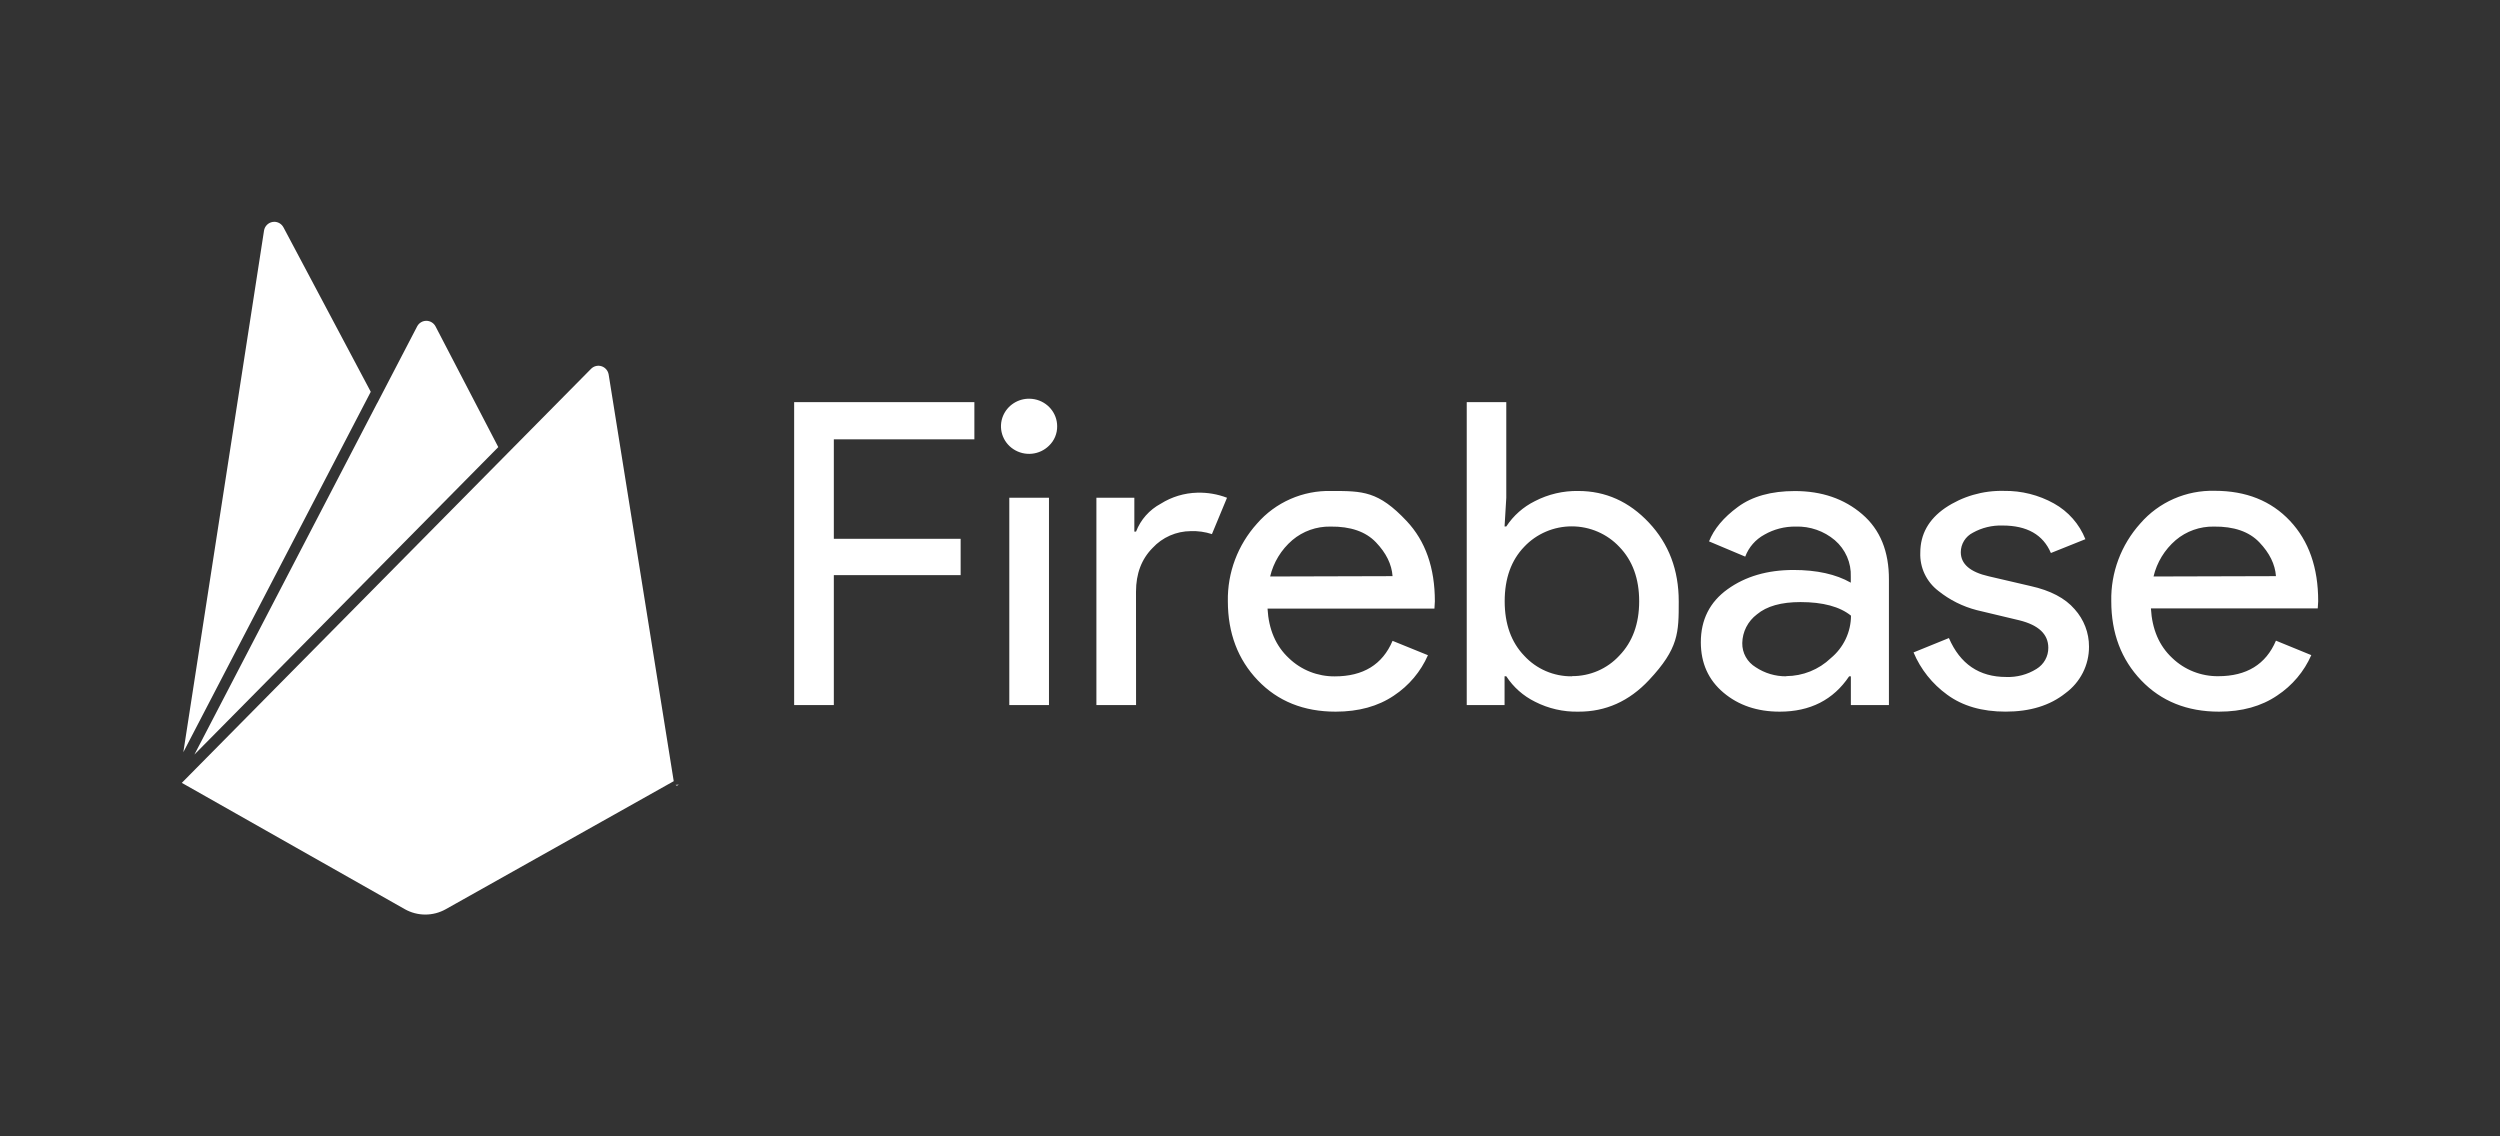
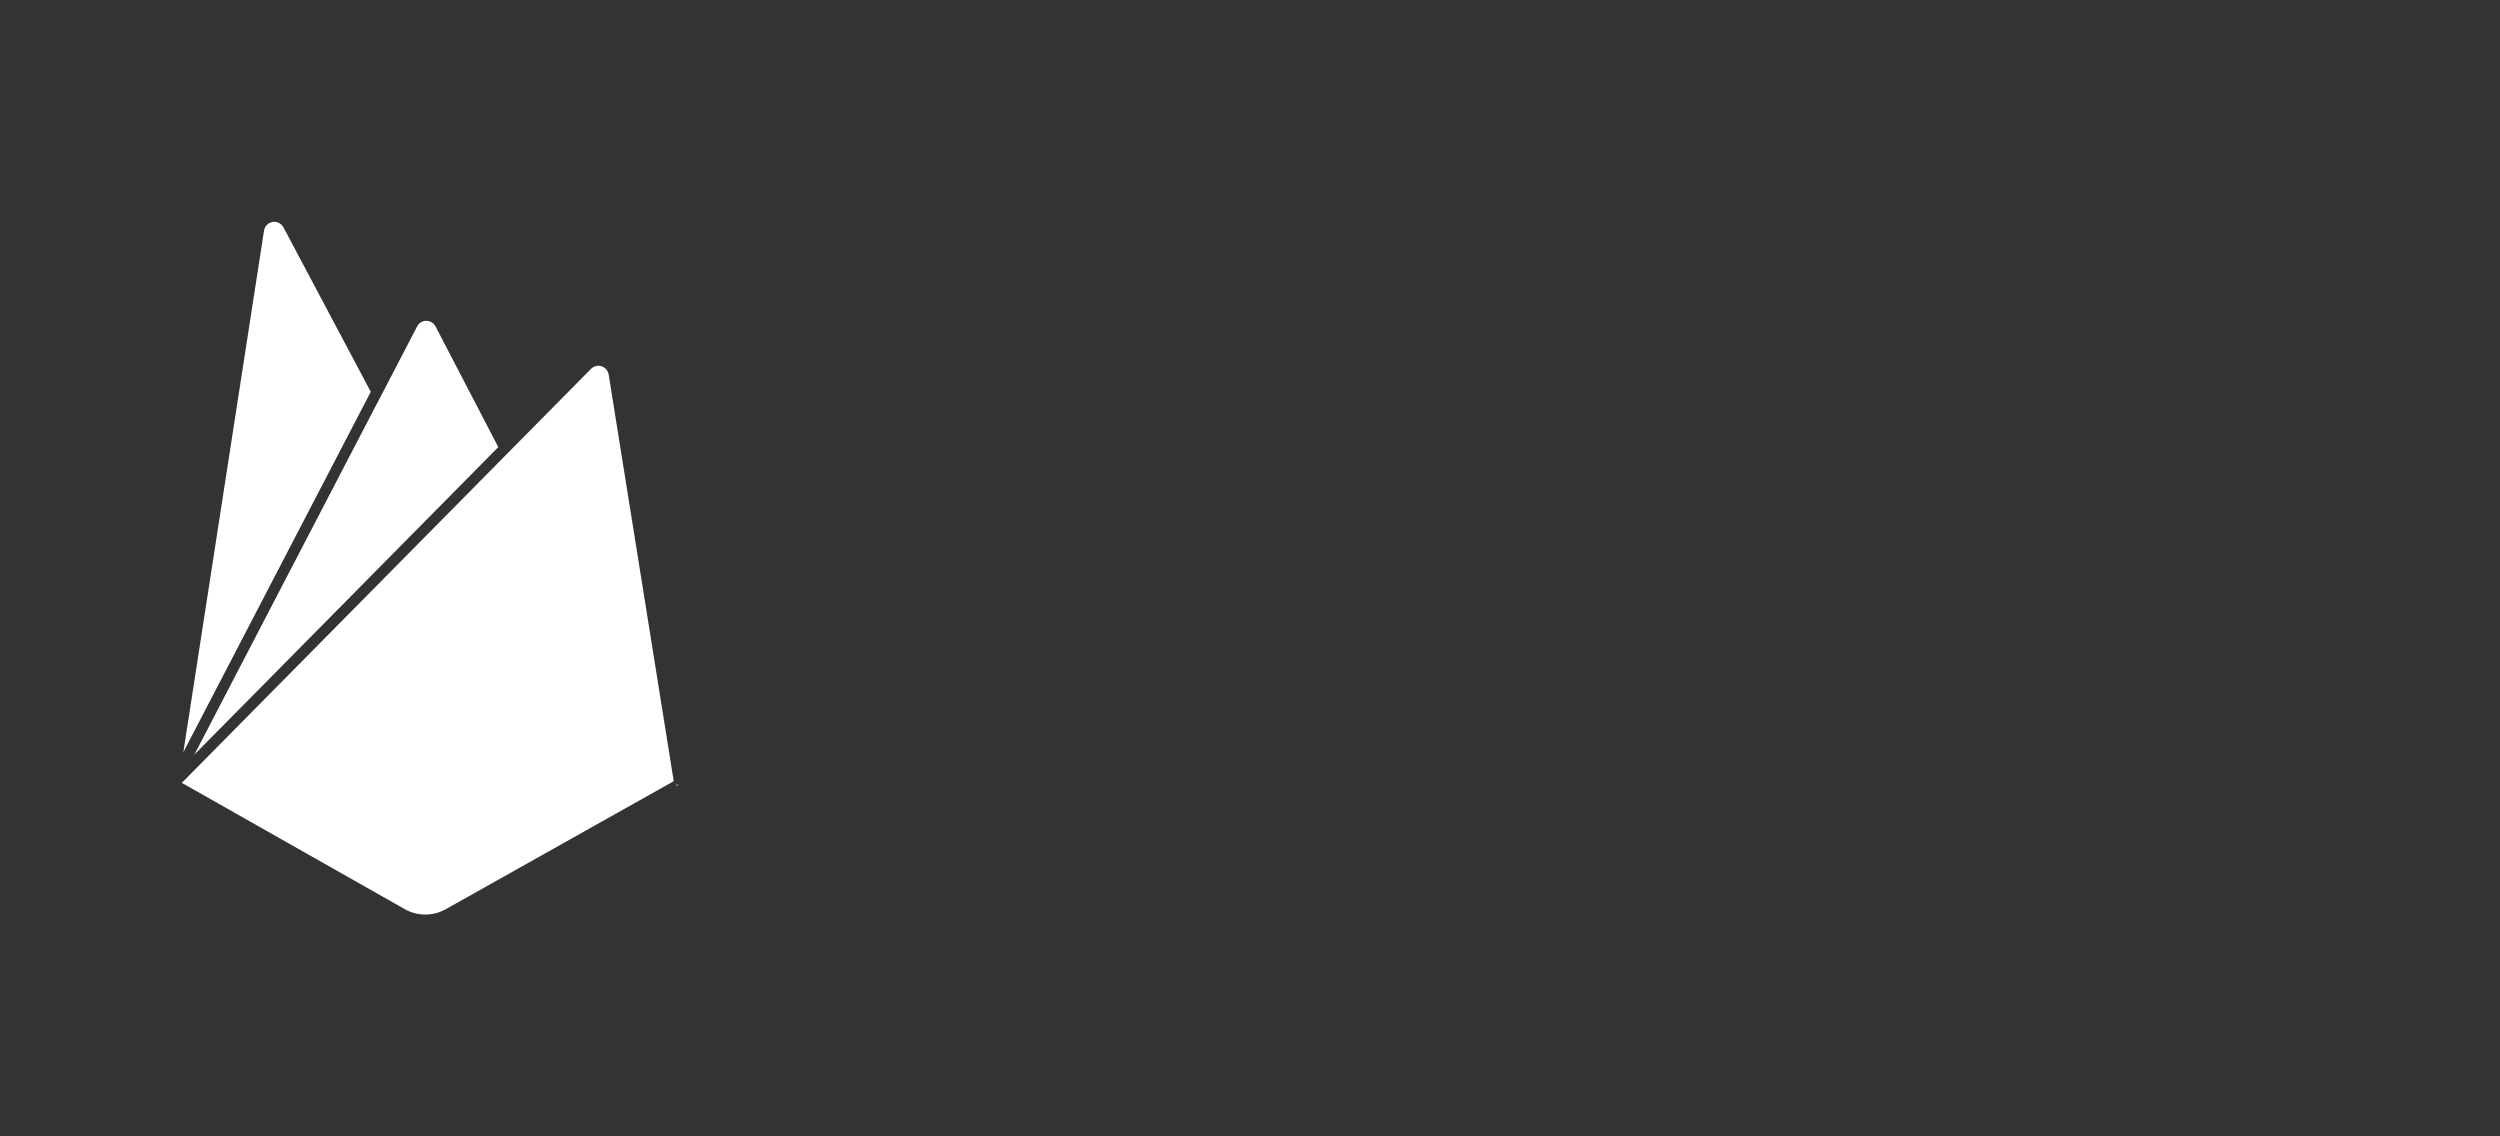
<svg xmlns="http://www.w3.org/2000/svg" width="220" height="100" viewBox="0 0 220 100" fill="none">
  <rect x="0" y="0" width="220" height="100" fill="#333333" stroke="none" />
-   <path d="M90.604 35.087C90.108 35.077 89.62 35.215 89.204 35.483C88.788 35.75 88.464 36.135 88.273 36.586C88.054 37.105 88.026 37.683 88.192 38.221C88.359 38.758 88.711 39.222 89.187 39.532C89.664 39.844 90.235 39.984 90.805 39.928C91.374 39.872 91.906 39.623 92.31 39.224C92.543 39.002 92.727 38.735 92.85 38.44C92.974 38.145 93.035 37.828 93.03 37.51C93.03 36.353 92.195 35.357 91.037 35.132C90.895 35.105 90.75 35.09 90.604 35.087ZM69.885 35.388V62.044H73.377V50.614H84.536V47.414H73.377V38.663H85.745V35.388H69.885ZM129.073 35.388V62.044H132.402V59.513H132.553C133.176 60.47 134.05 61.244 135.083 61.753C136.261 62.355 137.573 62.655 138.9 62.626C141.296 62.636 143.366 61.71 145.111 59.848C147.729 57.055 147.729 55.678 147.729 52.922C147.731 50.168 146.859 47.86 145.111 45.999C143.365 44.137 141.29 43.206 138.886 43.206C137.56 43.184 136.249 43.49 135.075 44.098C134.046 44.607 133.175 45.377 132.553 46.33H132.402L132.553 43.801V35.386L129.073 35.388ZM194.896 43.19C193.657 43.158 192.426 43.399 191.294 43.895C190.161 44.392 189.156 45.131 188.351 46.06C186.655 47.945 185.741 50.389 185.792 52.907C185.792 55.714 186.67 58.036 188.427 59.873C190.185 61.708 192.468 62.626 195.276 62.626C197.298 62.626 199.004 62.152 200.394 61.205C201.72 60.329 202.761 59.095 203.394 57.651L200.284 56.378C199.399 58.464 197.704 59.506 195.2 59.506C193.691 59.52 192.239 58.945 191.16 57.907C190.009 56.834 189.383 55.379 189.281 53.541H203.962L204 52.907C204.003 49.955 203.176 47.598 201.518 45.835C199.86 44.072 197.652 43.19 194.896 43.19ZM176.346 43.199C174.502 43.152 172.691 43.679 171.169 44.705C169.715 45.711 168.987 47.02 168.986 48.633C168.96 49.279 169.09 49.921 169.367 50.507C169.644 51.093 170.059 51.605 170.578 52.001C171.568 52.796 172.72 53.372 173.955 53.692L177.708 54.588C179.403 55.009 180.251 55.815 180.251 57.006C180.254 57.378 180.161 57.745 179.978 58.071C179.796 58.397 179.531 58.671 179.21 58.867C178.415 59.364 177.485 59.61 176.544 59.574C174.171 59.574 172.491 58.432 171.504 56.148L168.392 57.413C169.015 58.897 170.04 60.185 171.355 61.136C172.706 62.128 174.419 62.624 176.494 62.624C178.645 62.625 180.398 62.085 181.755 61.004C182.404 60.529 182.929 59.911 183.29 59.2C183.651 58.488 183.836 57.703 183.832 56.907C183.838 55.692 183.387 54.518 182.568 53.609C181.732 52.639 180.441 51.961 178.696 51.573L175.017 50.716C173.372 50.343 172.55 49.635 172.55 48.592C172.55 48.239 172.649 47.892 172.836 47.59C173.023 47.288 173.291 47.042 173.61 46.88C174.407 46.435 175.313 46.216 176.228 46.246C178.376 46.246 179.793 47.052 180.479 48.665L183.514 47.448C182.987 46.117 182.009 45.006 180.745 44.303C179.405 43.557 177.886 43.175 176.346 43.199ZM117.164 43.206C115.925 43.173 114.694 43.414 113.561 43.911C112.429 44.407 111.424 45.147 110.619 46.075C108.923 47.955 108.006 50.395 108.051 52.909C108.054 55.715 108.933 58.037 110.69 59.873C112.445 61.708 114.728 62.626 117.537 62.626C119.56 62.626 121.268 62.155 122.661 61.214C123.986 60.337 125.027 59.102 125.658 57.658L122.545 56.394C121.66 58.479 119.965 59.521 117.461 59.521C115.953 59.534 114.5 58.958 113.423 57.919C112.271 56.847 111.644 55.393 111.543 53.556H126.23L126.268 52.922C126.27 49.97 125.442 47.613 123.784 45.85C121.297 43.206 119.919 43.206 117.164 43.206ZM157.944 43.212C155.87 43.212 154.201 43.677 152.937 44.607C151.672 45.538 150.824 46.55 150.395 47.642L153.58 48.983C153.888 48.158 154.488 47.471 155.27 47.047C156.104 46.57 157.054 46.325 158.018 46.339C159.278 46.3 160.507 46.727 161.464 47.536C161.928 47.935 162.294 48.431 162.538 48.988C162.781 49.545 162.894 50.149 162.869 50.755V51.274C161.559 50.53 159.879 50.158 157.829 50.158C155.53 50.158 153.596 50.723 152.027 51.852C150.458 52.979 149.673 54.536 149.673 56.522C149.676 58.359 150.34 59.836 151.666 60.952C152.989 62.068 154.638 62.626 156.613 62.626C159.296 62.626 161.333 61.589 162.725 59.515H162.876V62.046H166.225V51.019C166.239 48.529 165.455 46.605 163.872 45.248C162.292 43.891 160.315 43.212 157.944 43.212ZM105.36 43.356C104.221 43.385 103.112 43.719 102.153 44.323C101.15 44.859 100.375 45.731 99.971 46.782H99.822V43.803H96.483V62.046H99.973L99.968 52.07C99.968 50.481 100.456 49.196 101.431 48.215C101.857 47.754 102.375 47.384 102.953 47.13C103.531 46.876 104.156 46.743 104.789 46.739C105.42 46.717 106.05 46.806 106.65 47.001L107.977 43.803C107.144 43.483 106.254 43.332 105.36 43.356ZM88.818 43.803V62.046H92.31V43.803H88.818ZM138.323 46.32C139.108 46.321 139.885 46.482 140.604 46.793C141.323 47.103 141.969 47.556 142.502 48.124C143.665 49.328 144.247 50.923 144.247 52.909C144.247 54.893 143.665 56.488 142.502 57.694C141.975 58.267 141.331 58.725 140.612 59.036C139.893 59.347 139.115 59.505 138.33 59.499V59.515C137.541 59.524 136.76 59.368 136.037 59.057C135.315 58.746 134.667 58.288 134.138 57.712C132.99 56.521 132.414 54.92 132.412 52.911C132.412 50.9 132.988 49.299 134.138 48.109C134.673 47.543 135.321 47.092 136.042 46.784C136.762 46.477 137.537 46.318 138.323 46.32ZM117.081 46.339C118.851 46.319 120.185 46.782 121.084 47.725C121.984 48.666 122.471 49.658 122.545 50.701L111.772 50.731C112.066 49.489 112.749 48.37 113.725 47.531C114.658 46.741 115.851 46.317 117.081 46.339ZM194.82 46.339C196.588 46.319 197.923 46.782 198.823 47.725C199.722 48.666 200.209 49.658 200.284 50.701L189.511 50.731C189.805 49.489 190.488 48.37 191.464 47.531C192.396 46.742 193.591 46.318 194.82 46.339ZM158.444 52.983C160.42 52.984 161.901 53.383 162.888 54.179C162.885 54.892 162.725 55.595 162.418 56.241C162.111 56.886 161.665 57.458 161.11 57.917C160.059 58.925 158.651 59.492 157.183 59.499V59.515C156.229 59.522 155.295 59.244 154.505 58.717C154.137 58.495 153.833 58.183 153.625 57.81C153.417 57.438 153.312 57.018 153.32 56.593C153.327 56.103 153.447 55.621 153.67 55.183C153.894 54.745 154.215 54.362 154.61 54.064C155.469 53.343 156.747 52.982 158.444 52.983Z" fill="white" />
  <path d="M24.131 19.519C24.082 19.52 24.034 19.524 23.986 19.533C23.797 19.564 23.621 19.655 23.486 19.793C23.351 19.931 23.262 20.108 23.233 20.3L16.134 66.192L20.806 57.207L32.627 34.478L24.946 20.009L24.944 20.008C24.866 19.86 24.748 19.735 24.605 19.649C24.462 19.563 24.298 19.518 24.131 19.519ZM37.517 28.232C37.176 28.232 36.866 28.421 36.708 28.725L33.19 35.489L33.187 35.483L17.107 66.402L22.176 61.274L38.425 44.834L43.849 39.345L38.328 28.725C38.25 28.576 38.133 28.451 37.99 28.365C37.847 28.278 37.684 28.232 37.517 28.232ZM52.689 32.185C52.607 32.183 52.524 32.191 52.444 32.211C52.281 32.251 52.132 32.336 52.014 32.456L45.025 39.526L39.103 45.518L16 68.892L35.623 80.007C36.175 80.318 36.796 80.481 37.428 80.481C38.06 80.481 38.681 80.318 39.233 80.007L59.288 68.744L53.561 32.952V32.956C53.533 32.789 53.46 32.633 53.35 32.505C53.24 32.377 53.097 32.282 52.937 32.23C52.857 32.204 52.774 32.189 52.689 32.185ZM59.733 69.047L59.45 69.071L59.568 69.141L59.733 69.047Z" fill="white" />
</svg>